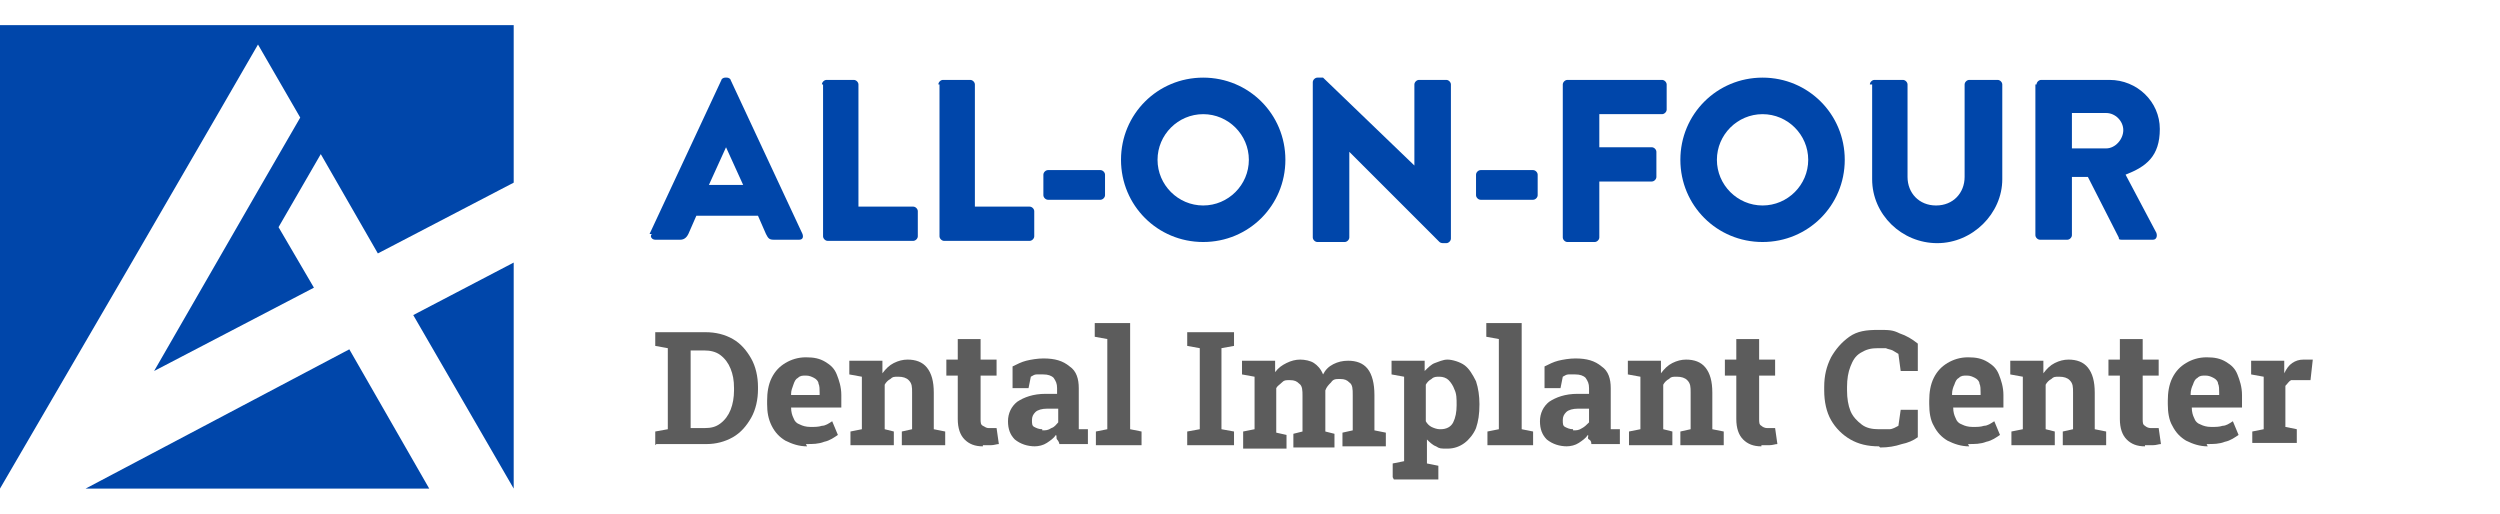
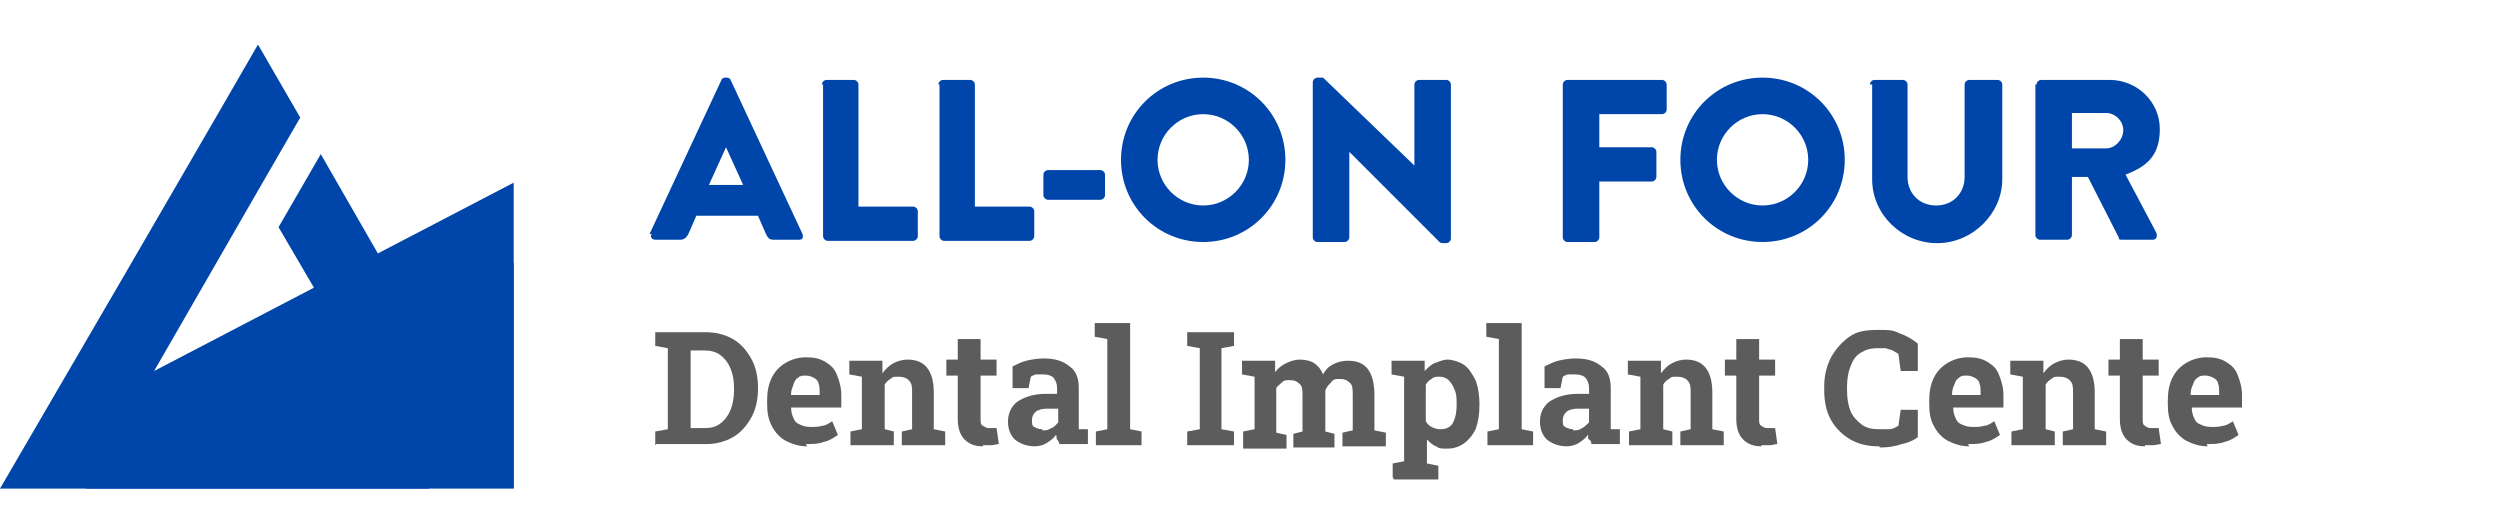
<svg xmlns="http://www.w3.org/2000/svg" id="Layer_1" version="1.1" viewBox="0 0 219 45">
  <defs>
    <style>
      .st0 {
        fill: #5c5c5c;
      }

      .st1 {
        isolation: isolate;
      }

      .st2 {
        fill: #0046aa;
      }
    </style>
  </defs>
  <g id="Group_2853">
    <g id="_8">
      <path id="Path_902" class="st2" d="M37.5,42.8H7.5l23.1-12.2,7,12.2Z" />
      <path id="Path_903" class="st2" d="M45,42.8l-8.8-15.2,8.8-4.6v19.7Z" />
-       <path id="Path_904" class="st2" d="M45,2.2v13.8l-11.9,6.2-5-8.7-3.7,6.4,3.1,5.3-14,7.3,9.1-15.8,3.7-6.4-3.7-6.4-3.7,6.4-7.6,13.1L0,42.8V2.2h45Z" />
+       <path id="Path_904" class="st2" d="M45,2.2v13.8l-11.9,6.2-5-8.7-3.7,6.4,3.1,5.3-14,7.3,9.1-15.8,3.7-6.4-3.7-6.4-3.7,6.4-7.6,13.1L0,42.8h45Z" />
    </g>
    <g id="Group_2786">
      <g id="DENTAL_IMPLANT_CENTER" class="st1">
        <g class="st1">
          <path class="st0" d="M57.4,39v-1.2l1.1-.2v-7.1l-1.1-.2v-1.2h4.4c.9,0,1.7.2,2.4.6.7.4,1.2,1,1.6,1.7.4.7.6,1.6.6,2.5v.2c0,.9-.2,1.8-.6,2.5-.4.7-.9,1.3-1.6,1.7s-1.5.6-2.3.6h-4.4ZM60.5,37.5h1.2c.6,0,1-.1,1.4-.4.4-.3.7-.7.9-1.2s.3-1.1.3-1.7v-.2c0-.7-.1-1.2-.3-1.7-.2-.5-.5-.9-.9-1.2-.4-.3-.9-.4-1.4-.4h-1.2v6.9Z" />
          <path class="st0" d="M70.7,39.1c-.7,0-1.3-.2-1.9-.5-.5-.3-.9-.7-1.2-1.3s-.4-1.2-.4-1.9v-.3c0-.7.1-1.4.4-2,.3-.6.7-1,1.2-1.3s1.1-.5,1.8-.5,1.2.1,1.7.4.8.6,1,1.1.4,1.1.4,1.8v1.1h-4.4c0,.4.1.7.2.9.1.3.3.5.6.6.2.1.5.2.9.2s.7,0,1-.1c.3,0,.6-.2.9-.4l.5,1.2c-.3.2-.7.5-1.2.6-.5.2-1,.2-1.6.2ZM69.3,34.6h2.5v-.2c0-.3,0-.6-.1-.8,0-.2-.2-.4-.4-.5s-.4-.2-.7-.2-.5,0-.7.2c-.2.1-.3.3-.4.6s-.2.5-.2.8h0Z" />
          <path class="st0" d="M74.5,39v-1.2l1-.2v-4.6l-1.1-.2v-1.2h2.9v1.1c.3-.4.6-.7,1-.9s.8-.3,1.2-.3c.7,0,1.3.2,1.7.7s.6,1.2.6,2.2v3.2l1,.2v1.2h-3.8v-1.2l.9-.2v-3.2c0-.5,0-.8-.3-1.1-.2-.2-.5-.3-.9-.3s-.5,0-.7.2c-.2.1-.4.3-.5.5v3.9l.8.2v1.2h-3.8Z" />
          <path class="st0" d="M86.1,39.1c-.7,0-1.2-.2-1.6-.6s-.6-1-.6-1.8v-3.8h-1v-1.4h1v-1.8h2v1.8h1.4v1.4h-1.4v3.8c0,.3,0,.5.2.6s.3.2.5.2.2,0,.4,0c.1,0,.2,0,.3,0l.2,1.4c-.2,0-.4.1-.7.1-.2,0-.5,0-.7,0Z" />
          <path class="st0" d="M90.7,39.1c-.7,0-1.3-.2-1.8-.6-.4-.4-.6-.9-.6-1.6s.3-1.3.8-1.7c.6-.4,1.4-.7,2.5-.7h1v-.5c0-.4-.1-.6-.3-.9-.2-.2-.5-.3-.9-.3s-.4,0-.6,0c-.2,0-.3.1-.5.2l-.2,1h-1.4v-1.9c.4-.2.8-.4,1.2-.5s1-.2,1.5-.2c1,0,1.7.2,2.3.7.6.4.8,1.1.8,1.9v3c0,.1,0,.2,0,.3,0,0,0,.2,0,.3h.8v1.3h-2.5c0-.1-.1-.3-.2-.4s0-.3-.1-.4c-.2.3-.5.5-.8.7-.3.2-.7.3-1.1.3ZM91.3,37.7c.3,0,.5,0,.8-.2.3-.1.4-.3.6-.5v-1.2h-1c-.4,0-.8.1-1,.3s-.3.4-.3.7,0,.5.2.6c.2.1.4.2.7.2Z" />
          <path class="st0" d="M96,39v-1.2l1-.2v-7.9l-1.1-.2v-1.2h3.1v9.3l1,.2v1.2h-3.9Z" />
          <path class="st0" d="M104,39v-1.2l1.1-.2v-7.1l-1.1-.2v-1.2h4.1v1.2l-1.1.2v7.1l1.1.2v1.2h-4.1Z" />
          <path class="st0" d="M108.9,39v-1.2l1-.2v-4.6l-1.1-.2v-1.2h2.9v1c.3-.4.6-.6,1-.8.4-.2.8-.3,1.2-.3s.9.1,1.2.3c.3.2.6.5.8,1,.2-.4.5-.7.9-.9s.8-.3,1.3-.3c.7,0,1.3.2,1.7.7.4.5.6,1.3.6,2.3v3.1l1,.2v1.2h-3.8v-1.2l.9-.2v-3.1c0-.5,0-.9-.3-1.1-.2-.2-.4-.3-.8-.3s-.6,0-.8.3c-.2.2-.4.4-.5.7v3.6l.8.2v1.2h-3.6v-1.2l.8-.2v-3.1c0-.5,0-.9-.3-1.1-.2-.2-.4-.3-.8-.3s-.5,0-.7.2-.4.3-.5.5v3.9l.9.2v1.2h-3.8Z" />
          <path class="st0" d="M122,41.8v-1.2l1-.2v-7.4l-1.1-.2v-1.2h2.9v.9c.3-.3.6-.6.9-.7s.7-.3,1.1-.3,1.1.2,1.5.5c.4.3.7.8,1,1.4.2.6.3,1.3.3,2h0c0,.9-.1,1.5-.3,2.1-.2.5-.6,1-1,1.3-.4.3-.9.5-1.5.5s-.7,0-1-.2c-.3-.1-.6-.4-.8-.6v2.1l1,.2v1.2h-3.9ZM126.2,37.6c.5,0,.9-.2,1.1-.6.2-.4.3-.9.3-1.5h0c0-.6,0-1-.2-1.4-.1-.3-.3-.6-.5-.8-.2-.2-.5-.3-.8-.3s-.5,0-.7.2c-.2.1-.4.3-.5.5v3.2c.1.2.3.4.5.5.2.1.5.2.7.2Z" />
          <path class="st0" d="M130.3,39v-1.2l1-.2v-7.9l-1.1-.2v-1.2h3.1v9.3l1,.2v1.2h-3.9Z" />
          <path class="st0" d="M137.3,39.1c-.7,0-1.3-.2-1.8-.6-.4-.4-.6-.9-.6-1.6s.3-1.3.8-1.7c.6-.4,1.4-.7,2.5-.7h1v-.5c0-.4-.1-.6-.3-.9-.2-.2-.5-.3-.9-.3s-.4,0-.6,0c-.2,0-.3.1-.5.2l-.2,1h-1.4v-1.9c.4-.2.8-.4,1.2-.5s1-.2,1.5-.2c1,0,1.7.2,2.3.7.6.4.8,1.1.8,1.9v3c0,.1,0,.2,0,.3,0,0,0,.2,0,.3h.8v1.3h-2.5c0-.1,0-.3-.2-.4s0-.3-.1-.4c-.2.3-.5.5-.8.7-.3.2-.7.3-1.1.3ZM137.8,37.7c.3,0,.5,0,.8-.2.2-.1.4-.3.6-.5v-1.2h-1c-.4,0-.8.1-1,.3-.2.2-.3.4-.3.7s0,.5.2.6c.2.1.4.2.7.2Z" />
          <path class="st0" d="M142.7,39v-1.2l1-.2v-4.6l-1.1-.2v-1.2h2.9v1.1c.3-.4.6-.7,1-.9.4-.2.8-.3,1.2-.3.7,0,1.3.2,1.7.7s.6,1.2.6,2.2v3.2l1,.2v1.2h-3.8v-1.2l.9-.2v-3.2c0-.5,0-.8-.3-1.1-.2-.2-.5-.3-.9-.3s-.5,0-.7.2c-.2.1-.4.3-.5.5v3.9l.8.2v1.2h-3.8Z" />
          <path class="st0" d="M154.3,39.1c-.7,0-1.2-.2-1.6-.6-.4-.4-.6-1-.6-1.8v-3.8h-1v-1.4h1v-1.8h2v1.8h1.4v1.4h-1.4v3.8c0,.3,0,.5.2.6.1.1.3.2.5.2s.2,0,.4,0c.1,0,.2,0,.3,0l.2,1.4c-.2,0-.4.1-.7.1-.2,0-.5,0-.7,0Z" />
          <path class="st0" d="M164.6,39.1c-1,0-1.8-.2-2.5-.6-.7-.4-1.3-1-1.7-1.7-.4-.7-.6-1.6-.6-2.6v-.3c0-1,.2-1.8.6-2.6.4-.7.9-1.3,1.6-1.8s1.5-.6,2.5-.6,1.3,0,1.9.3c.6.2,1.1.5,1.6.9v2.4h-1.5l-.2-1.5c-.2-.1-.3-.2-.5-.3s-.4-.1-.6-.2c-.2,0-.4,0-.7,0-.6,0-1,.1-1.5.4s-.7.7-.9,1.2c-.2.5-.3,1.1-.3,1.8v.3c0,.7.1,1.3.3,1.8s.6.9,1,1.2c.4.3.9.4,1.5.4s.6,0,.9,0c.3,0,.6-.2.8-.3l.2-1.4h1.5v2.4c-.4.3-.9.5-1.4.6-.6.2-1.2.3-1.9.3Z" />
          <path class="st0" d="M172.5,39.1c-.7,0-1.3-.2-1.9-.5-.5-.3-.9-.7-1.2-1.3-.3-.5-.4-1.2-.4-1.9v-.3c0-.7.1-1.4.4-2,.3-.6.7-1,1.2-1.3.5-.3,1.1-.5,1.8-.5s1.2.1,1.7.4.8.6,1,1.1.4,1.1.4,1.8v1.1h-4.4c0,.4.1.7.2.9.1.3.3.5.6.6.2.1.5.2.9.2s.7,0,1-.1c.3,0,.6-.2.9-.4l.5,1.2c-.3.2-.7.5-1.2.6-.5.2-1,.2-1.6.2ZM171,34.6h2.5v-.2c0-.3,0-.6-.1-.8,0-.2-.2-.4-.4-.5-.2-.1-.4-.2-.7-.2s-.5,0-.7.2c-.2.1-.3.3-.4.6-.1.2-.2.5-.2.8h0Z" />
          <path class="st0" d="M176.2,39v-1.2l1-.2v-4.6l-1.1-.2v-1.2h2.9v1.1c.3-.4.6-.7,1-.9.4-.2.8-.3,1.2-.3.7,0,1.3.2,1.7.7s.6,1.2.6,2.2v3.2l1,.2v1.2h-3.8v-1.2l.9-.2v-3.2c0-.5,0-.8-.3-1.1-.2-.2-.5-.3-.9-.3s-.5,0-.7.2c-.2.1-.4.3-.5.5v3.9l.8.2v1.2h-3.8Z" />
          <path class="st0" d="M187.9,39.1c-.7,0-1.2-.2-1.6-.6-.4-.4-.6-1-.6-1.8v-3.8h-1v-1.4h1v-1.8h2v1.8h1.4v1.4h-1.4v3.8c0,.3,0,.5.2.6.1.1.3.2.5.2s.2,0,.4,0c.1,0,.2,0,.3,0l.2,1.4c-.2,0-.4.1-.7.1-.2,0-.5,0-.7,0Z" />
          <path class="st0" d="M193.4,39.1c-.7,0-1.3-.2-1.9-.5-.5-.3-.9-.7-1.2-1.3-.3-.5-.4-1.2-.4-1.9v-.3c0-.7.1-1.4.4-2,.3-.6.7-1,1.2-1.3.5-.3,1.1-.5,1.8-.5s1.2.1,1.7.4.8.6,1,1.1.4,1.1.4,1.8v1.1h-4.4c0,.4.1.7.2.9.1.3.3.5.6.6.2.1.5.2.9.2s.7,0,1-.1c.3,0,.6-.2.9-.4l.5,1.2c-.3.2-.7.5-1.2.6-.5.2-1,.2-1.6.2ZM191.9,34.6h2.5v-.2c0-.3,0-.6-.1-.8,0-.2-.2-.4-.4-.5-.2-.1-.4-.2-.7-.2s-.5,0-.7.2c-.2.1-.3.3-.4.6-.1.2-.2.5-.2.8h0Z" />
-           <path class="st0" d="M197.3,39v-1.2l1-.2v-4.6l-1.1-.2v-1.2h2.9v.9c0,0,0,.2,0,.2.2-.4.4-.7.7-.9s.6-.3,1-.3.2,0,.4,0c.1,0,.3,0,.4,0l-.2,1.8h-1c-.3,0-.5,0-.7,0-.2.1-.3.3-.5.5v3.6l1,.2v1.2h-3.9Z" />
        </g>
      </g>
      <g id="All-On-Four" class="st1">
        <g class="st1">
          <path class="st2" d="M56.9,20.5l6.3-13.5c0-.1.2-.2.3-.2h.2c.1,0,.3.1.3.2l6.3,13.5c.1.3,0,.5-.3.5h-2.2c-.4,0-.5-.1-.7-.5l-.7-1.6h-5.4l-.7,1.6c-.1.2-.3.5-.7.5h-2.2c-.3,0-.5-.3-.3-.5ZM65.1,16.2l-1.5-3.3h0l-1.5,3.3h3Z" />
          <path class="st2" d="M72,7.4c0-.2.2-.4.4-.4h2.4c.2,0,.4.2.4.4v10.7h4.8c.2,0,.4.2.4.4v2.2c0,.2-.2.4-.4.4h-7.5c-.2,0-.4-.2-.4-.4V7.4Z" />
          <path class="st2" d="M82.2,7.4c0-.2.2-.4.4-.4h2.4c.2,0,.4.2.4.4v10.7h4.8c.2,0,.4.2.4.4v2.2c0,.2-.2.4-.4.4h-7.5c-.2,0-.4-.2-.4-.4V7.4Z" />
          <path class="st2" d="M91.4,17.1v-1.8c0-.2.2-.4.4-.4h4.6c.2,0,.4.2.4.4v1.8c0,.2-.2.4-.4.4h-4.6c-.2,0-.4-.2-.4-.4Z" />
          <path class="st2" d="M105.4,6.8c4,0,7.2,3.2,7.2,7.2s-3.2,7.2-7.2,7.2-7.2-3.2-7.2-7.2,3.2-7.2,7.2-7.2ZM105.4,18c2.2,0,4-1.8,4-4s-1.8-4-4-4-4,1.8-4,4,1.8,4,4,4Z" />
          <path class="st2" d="M115,7.2c0-.2.2-.4.4-.4h.5l8,7.7h0v-7.1c0-.2.2-.4.4-.4h2.4c.2,0,.4.2.4.4v13.5c0,.2-.2.4-.4.4h-.3c0,0-.2,0-.3-.1l-7.9-7.9h0v7.5c0,.2-.2.4-.4.4h-2.4c-.2,0-.4-.2-.4-.4V7.2Z" />
-           <path class="st2" d="M129.3,17.1v-1.8c0-.2.2-.4.4-.4h4.6c.2,0,.4.2.4.4v1.8c0,.2-.2.4-.4.4h-4.6c-.2,0-.4-.2-.4-.4Z" />
          <path class="st2" d="M136.9,7.4c0-.2.2-.4.4-.4h8.3c.2,0,.4.2.4.4v2.2c0,.2-.2.4-.4.4h-5.5v2.9h4.6c.2,0,.4.2.4.4v2.2c0,.2-.2.4-.4.4h-4.6v4.9c0,.2-.2.4-.4.4h-2.4c-.2,0-.4-.2-.4-.4V7.4Z" />
          <path class="st2" d="M154.4,6.8c4,0,7.2,3.2,7.2,7.2s-3.2,7.2-7.2,7.2-7.2-3.2-7.2-7.2,3.2-7.2,7.2-7.2ZM154.4,18c2.2,0,4-1.8,4-4s-1.8-4-4-4-4,1.8-4,4,1.8,4,4,4Z" />
          <path class="st2" d="M163.8,7.4c0-.2.2-.4.4-.4h2.5c.2,0,.4.2.4.4v8.1c0,1.4,1,2.5,2.5,2.5s2.5-1.1,2.5-2.5V7.4c0-.2.2-.4.4-.4h2.5c.2,0,.4.2.4.4v8.3c0,3-2.6,5.6-5.7,5.6s-5.7-2.5-5.7-5.6V7.4Z" />
          <path class="st2" d="M178.4,7.4c0-.2.2-.4.4-.4h6c2.4,0,4.4,1.9,4.4,4.3s-1.2,3.3-3,4l2.7,5.1c.1.3,0,.6-.3.6h-2.7c-.2,0-.3,0-.3-.2l-2.7-5.3h-1.4v5.1c0,.2-.2.4-.4.4h-2.4c-.2,0-.4-.2-.4-.4V7.4ZM184.5,13c.8,0,1.5-.8,1.5-1.6s-.7-1.5-1.5-1.5h-3v3.1h3Z" />
        </g>
      </g>
    </g>
  </g>
</svg>